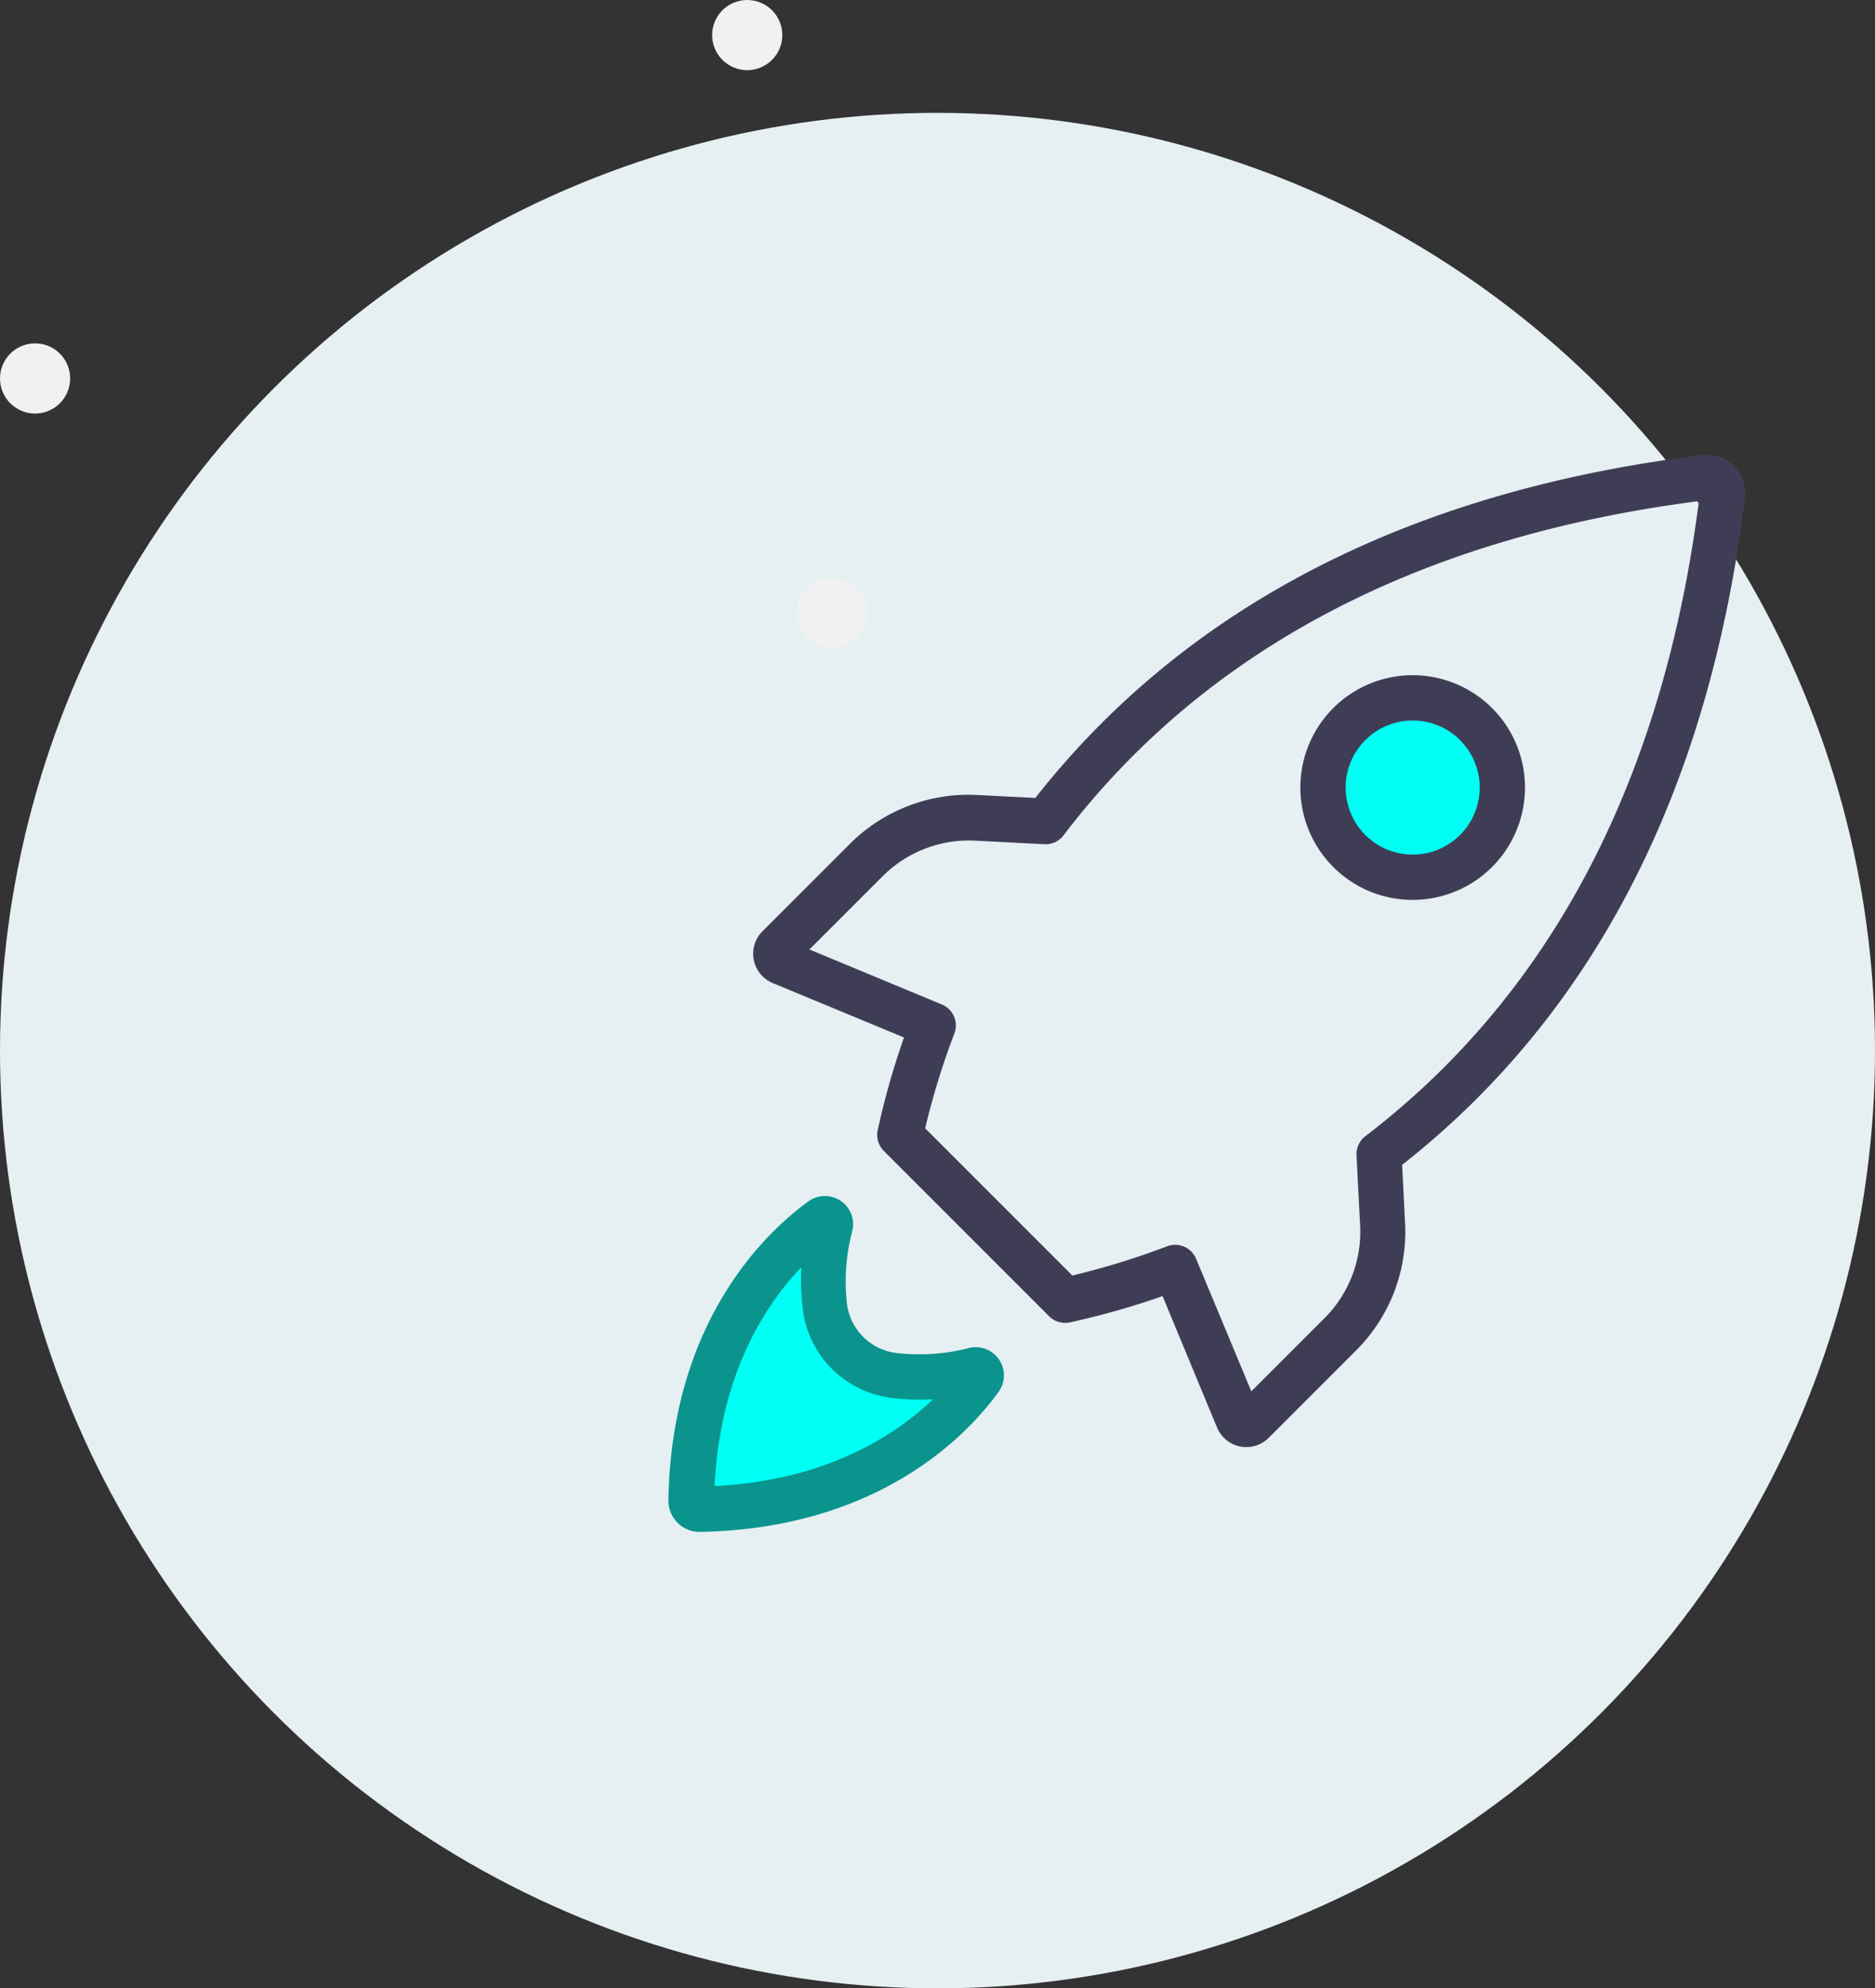
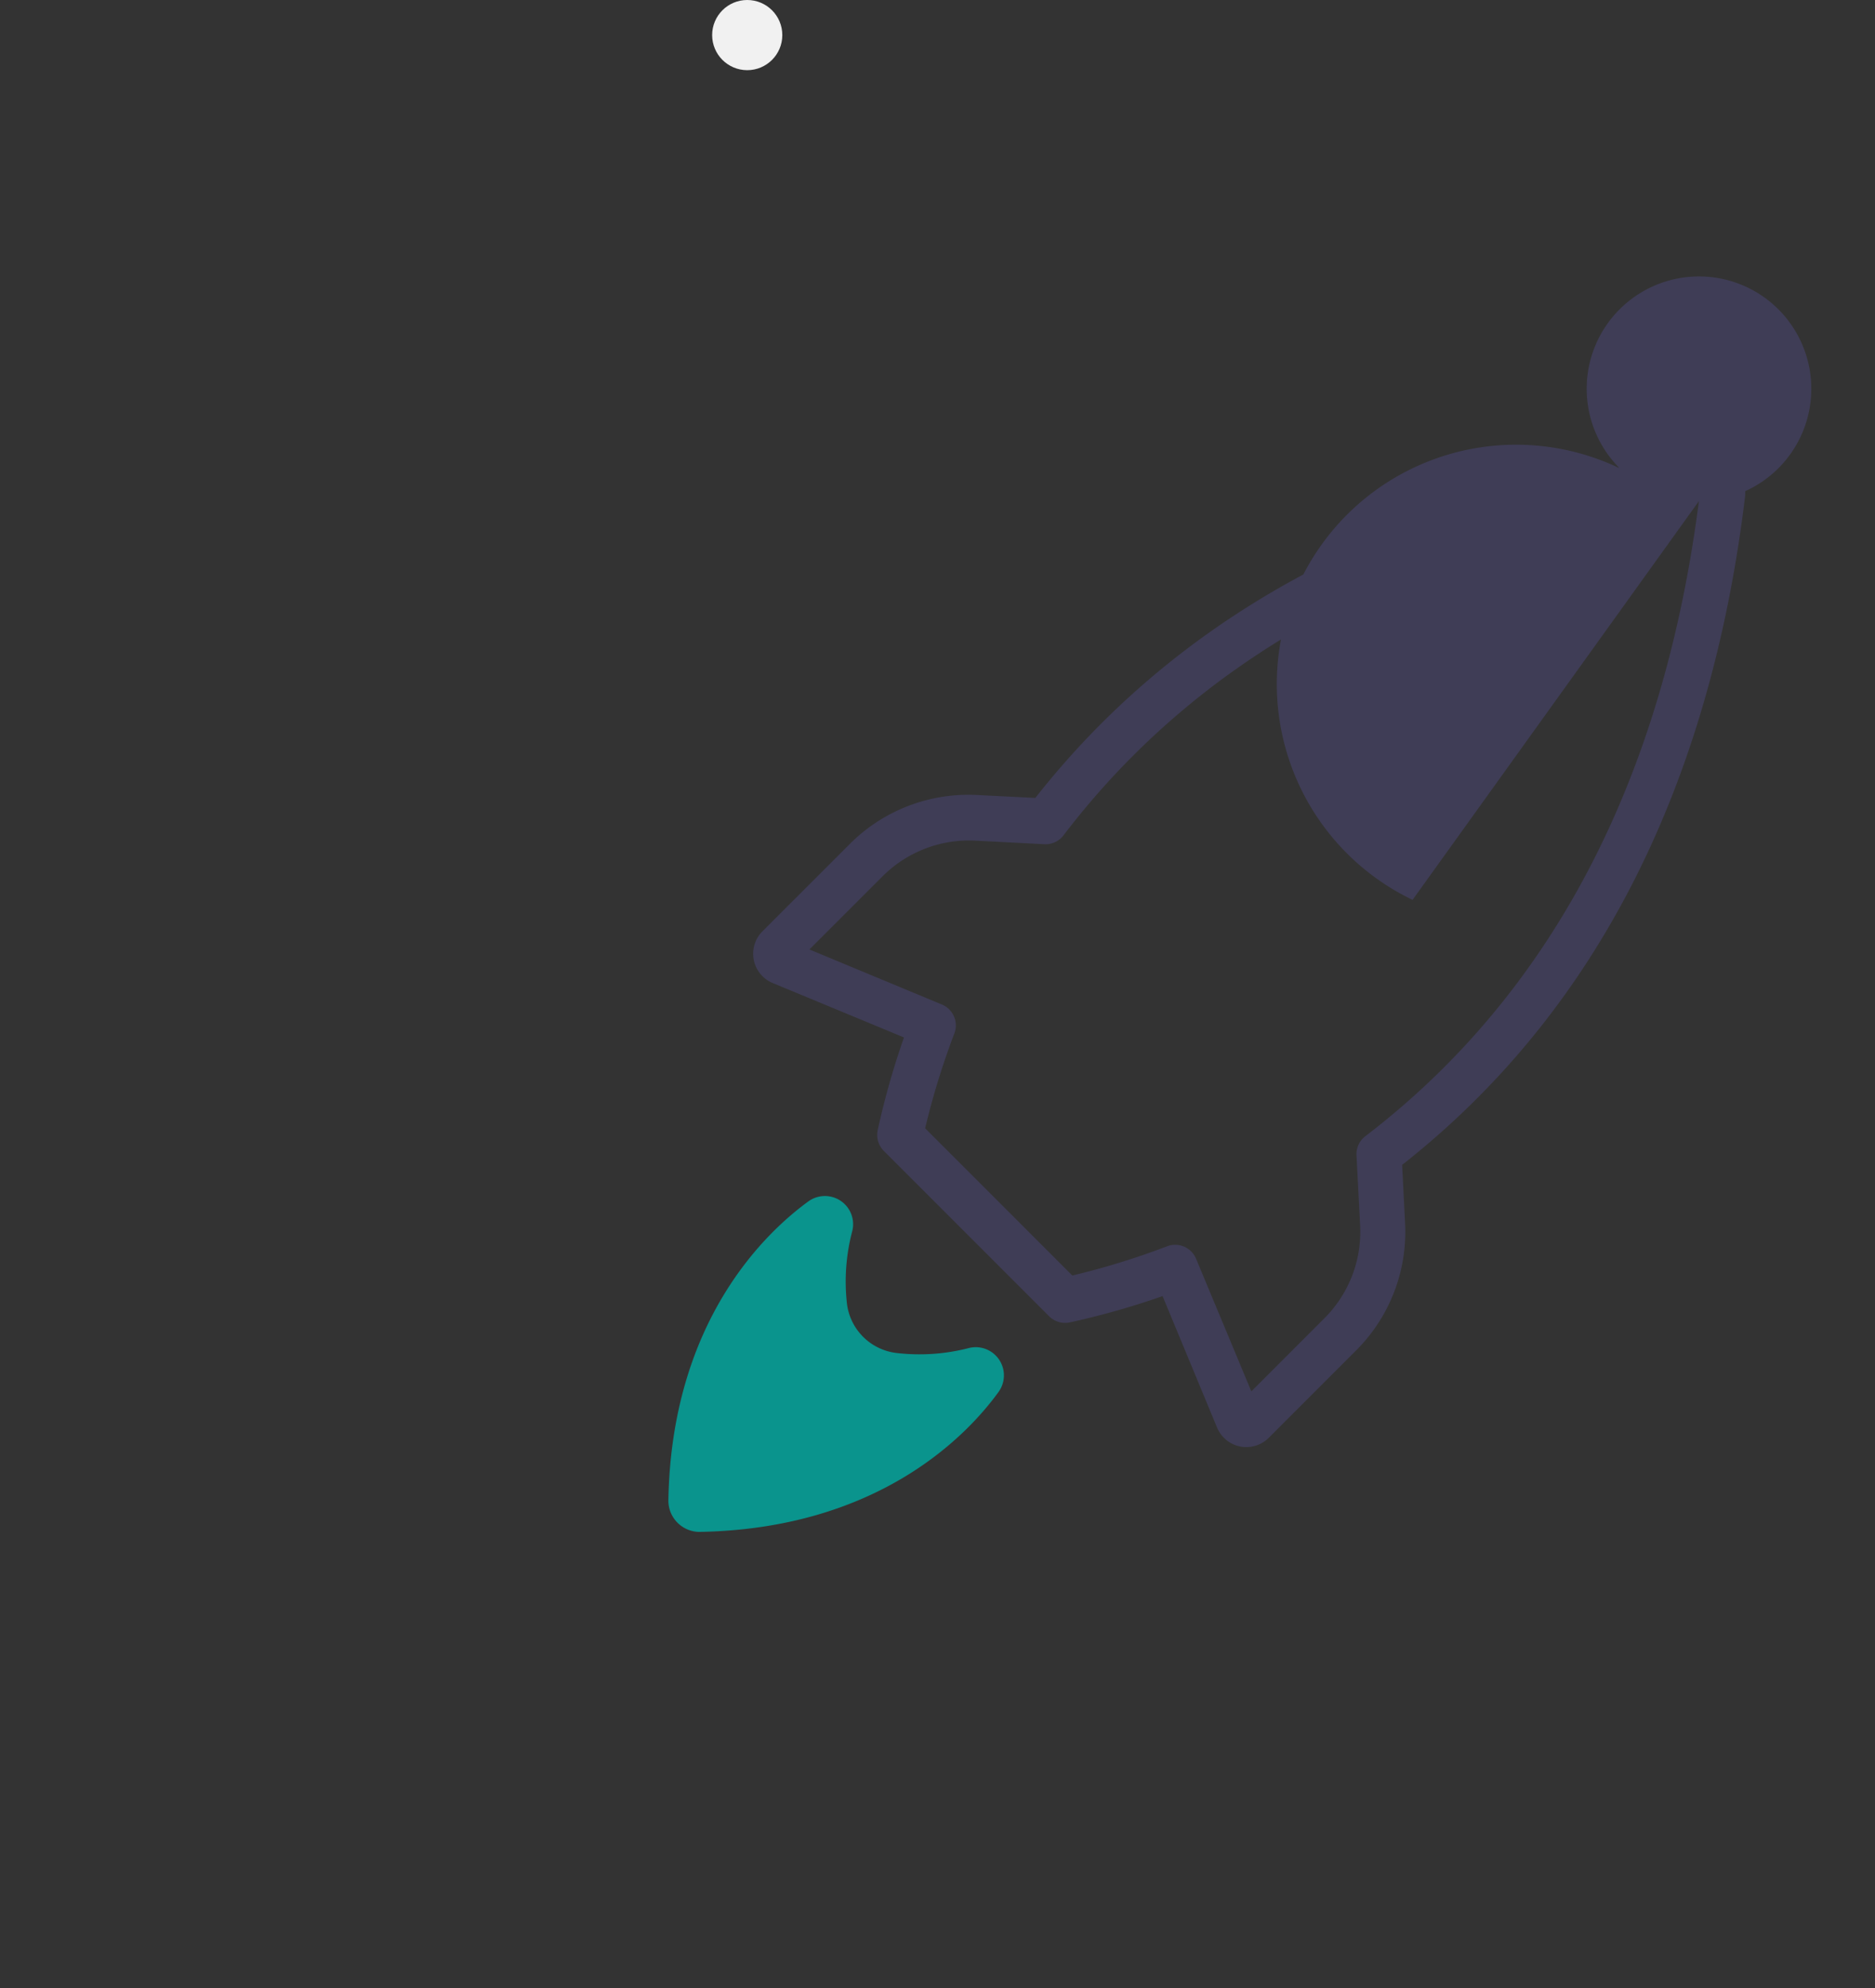
<svg xmlns="http://www.w3.org/2000/svg" width="306.915" height="325.385" viewBox="0 0 306.915 325.385">
  <rect x="0" y="0" width="306.915" height="325.385" fill="#333333" stroke="none" />
  <g id="icon_maintenance" transform="translate(-139 -1098.016)">
-     <ellipse id="Ellipse_36" data-name="Ellipse 36" cx="153.458" cy="153.458" rx="153.458" ry="153.458" transform="translate(139 1116.486)" fill="#e6eff2" />
    <ellipse id="Ellipse_19" data-name="Ellipse 19" cx="5.742" cy="5.742" rx="5.742" ry="5.742" transform="translate(255.57 1098.016)" fill="#f1f1f1" />
-     <ellipse id="Ellipse_20" data-name="Ellipse 20" cx="5.742" cy="5.742" rx="5.742" ry="5.742" transform="translate(139 1154.208)" fill="#f1f1f1" />
-     <ellipse id="Ellipse_21" data-name="Ellipse 21" cx="5.742" cy="5.742" rx="5.742" ry="5.742" transform="translate(269.418 1192.515)" fill="#f1f1f1" />
    <path id="Path_1145" data-name="Path 1145" d="M-700.135,3303.487h0c29.652-.519,44.107-16.2,48.963-22.925a4.615,4.615,0,0,0-1.065-6.439,4.613,4.613,0,0,0-3.772-.733,32.293,32.293,0,0,1-11.916.815,9.266,9.266,0,0,1-8.08-8.08,32.336,32.336,0,0,1,.871-11.861,4.614,4.614,0,0,0-3.344-5.6,4.61,4.61,0,0,0-3.828.73c-6.709,4.874-22.406,19.311-22.925,48.907a5.115,5.115,0,0,0,5.04,5.188Z" transform="translate(953.638 -1954.781)" fill="#0a948d" />
-     <path id="Path_1146" data-name="Path 1146" d="M-636.58,3108.318l-9.581-.482A27.429,27.429,0,0,0-666.9,3115.8l-14.344,14.344a5.189,5.189,0,0,0-.007,7.339,5.173,5.173,0,0,0,1.693,1.131l21.479,8.9a128.493,128.493,0,0,0-4.3,15.16,3.705,3.705,0,0,0,1,3.41l27.057,27.057a3.707,3.707,0,0,0,3.41,1,129.193,129.193,0,0,0,15.16-4.3l8.914,21.5a5.188,5.188,0,0,0,6.776,2.817,5.2,5.2,0,0,0,1.693-1.13l14.344-14.344a27.394,27.394,0,0,0,7.969-20.738l-.482-9.581c31.431-24.7,50.3-61.436,56.117-109.231a6.226,6.226,0,0,0-5.432-6.931,6.206,6.206,0,0,0-1.5,0C-575.145,3058.02-611.876,3076.9-636.58,3108.318Zm108.619-48.574c-5.875,45.775-24.259,80.746-54.6,103.93a3.707,3.707,0,0,0-1.446,3.132l.593,11.509a19.981,19.981,0,0,1-5.819,15.123l-11.991,11.991-9.044-21.7a3.706,3.706,0,0,0-4.744-2.039,123.937,123.937,0,0,1-15.512,4.781l-24.092-24.092a124.1,124.1,0,0,1,4.781-15.512,3.707,3.707,0,0,0-2.039-4.744l-21.683-9.007,11.991-11.99a20,20,0,0,1,15.123-5.819l11.509.593a3.708,3.708,0,0,0,3.039-1.556C-608.707,3084-573.736,3065.618-527.961,3059.744ZM-574.83,3125a18.385,18.385,0,0,0,18.4-18.368,18.385,18.385,0,0,0-18.368-18.4,18.383,18.383,0,0,0-18.4,18.367,18.381,18.381,0,0,0,5.395,13.026A18.328,18.328,0,0,0-574.83,3125Z" transform="translate(945.051 -1879.722)" fill="#3f3d56" />
-     <path id="Path_1147" data-name="Path 1147" d="M-522.546,3125.758a10.971,10.971,0,0,1,15.515.022,10.972,10.972,0,0,1-.022,15.516,10.972,10.972,0,0,1-15.516-.023,10.971,10.971,0,0,1-3.2-7.75A10.912,10.912,0,0,1-522.546,3125.758Z" transform="translate(885.039 -1906.631)" fill="#00fff4" />
-     <path id="Path_1148" data-name="Path 1148" d="M-678.777,3267.5a39.039,39.039,0,0,0,.222,6.764,16.678,16.678,0,0,0,14.548,14.548,39.284,39.284,0,0,0,6.764.222c-6.3,6.023-17.569,13.288-35.749,14.2.89-18.162,8.136-29.448,14.14-35.75Z" transform="translate(948.959 -1962.028)" fill="#00fff4" />
+     <path id="Path_1146" data-name="Path 1146" d="M-636.58,3108.318l-9.581-.482A27.429,27.429,0,0,0-666.9,3115.8l-14.344,14.344a5.189,5.189,0,0,0-.007,7.339,5.173,5.173,0,0,0,1.693,1.131l21.479,8.9a128.493,128.493,0,0,0-4.3,15.16,3.705,3.705,0,0,0,1,3.41l27.057,27.057a3.707,3.707,0,0,0,3.41,1,129.193,129.193,0,0,0,15.16-4.3l8.914,21.5a5.188,5.188,0,0,0,6.776,2.817,5.2,5.2,0,0,0,1.693-1.13l14.344-14.344a27.394,27.394,0,0,0,7.969-20.738l-.482-9.581c31.431-24.7,50.3-61.436,56.117-109.231a6.226,6.226,0,0,0-5.432-6.931,6.206,6.206,0,0,0-1.5,0C-575.145,3058.02-611.876,3076.9-636.58,3108.318Zm108.619-48.574c-5.875,45.775-24.259,80.746-54.6,103.93a3.707,3.707,0,0,0-1.446,3.132l.593,11.509a19.981,19.981,0,0,1-5.819,15.123l-11.991,11.991-9.044-21.7a3.706,3.706,0,0,0-4.744-2.039,123.937,123.937,0,0,1-15.512,4.781l-24.092-24.092a124.1,124.1,0,0,1,4.781-15.512,3.707,3.707,0,0,0-2.039-4.744l-21.683-9.007,11.991-11.99a20,20,0,0,1,15.123-5.819l11.509.593a3.708,3.708,0,0,0,3.039-1.556C-608.707,3084-573.736,3065.618-527.961,3059.744Za18.385,18.385,0,0,0,18.4-18.368,18.385,18.385,0,0,0-18.368-18.4,18.383,18.383,0,0,0-18.4,18.367,18.381,18.381,0,0,0,5.395,13.026A18.328,18.328,0,0,0-574.83,3125Z" transform="translate(945.051 -1879.722)" fill="#3f3d56" />
  </g>
</svg>